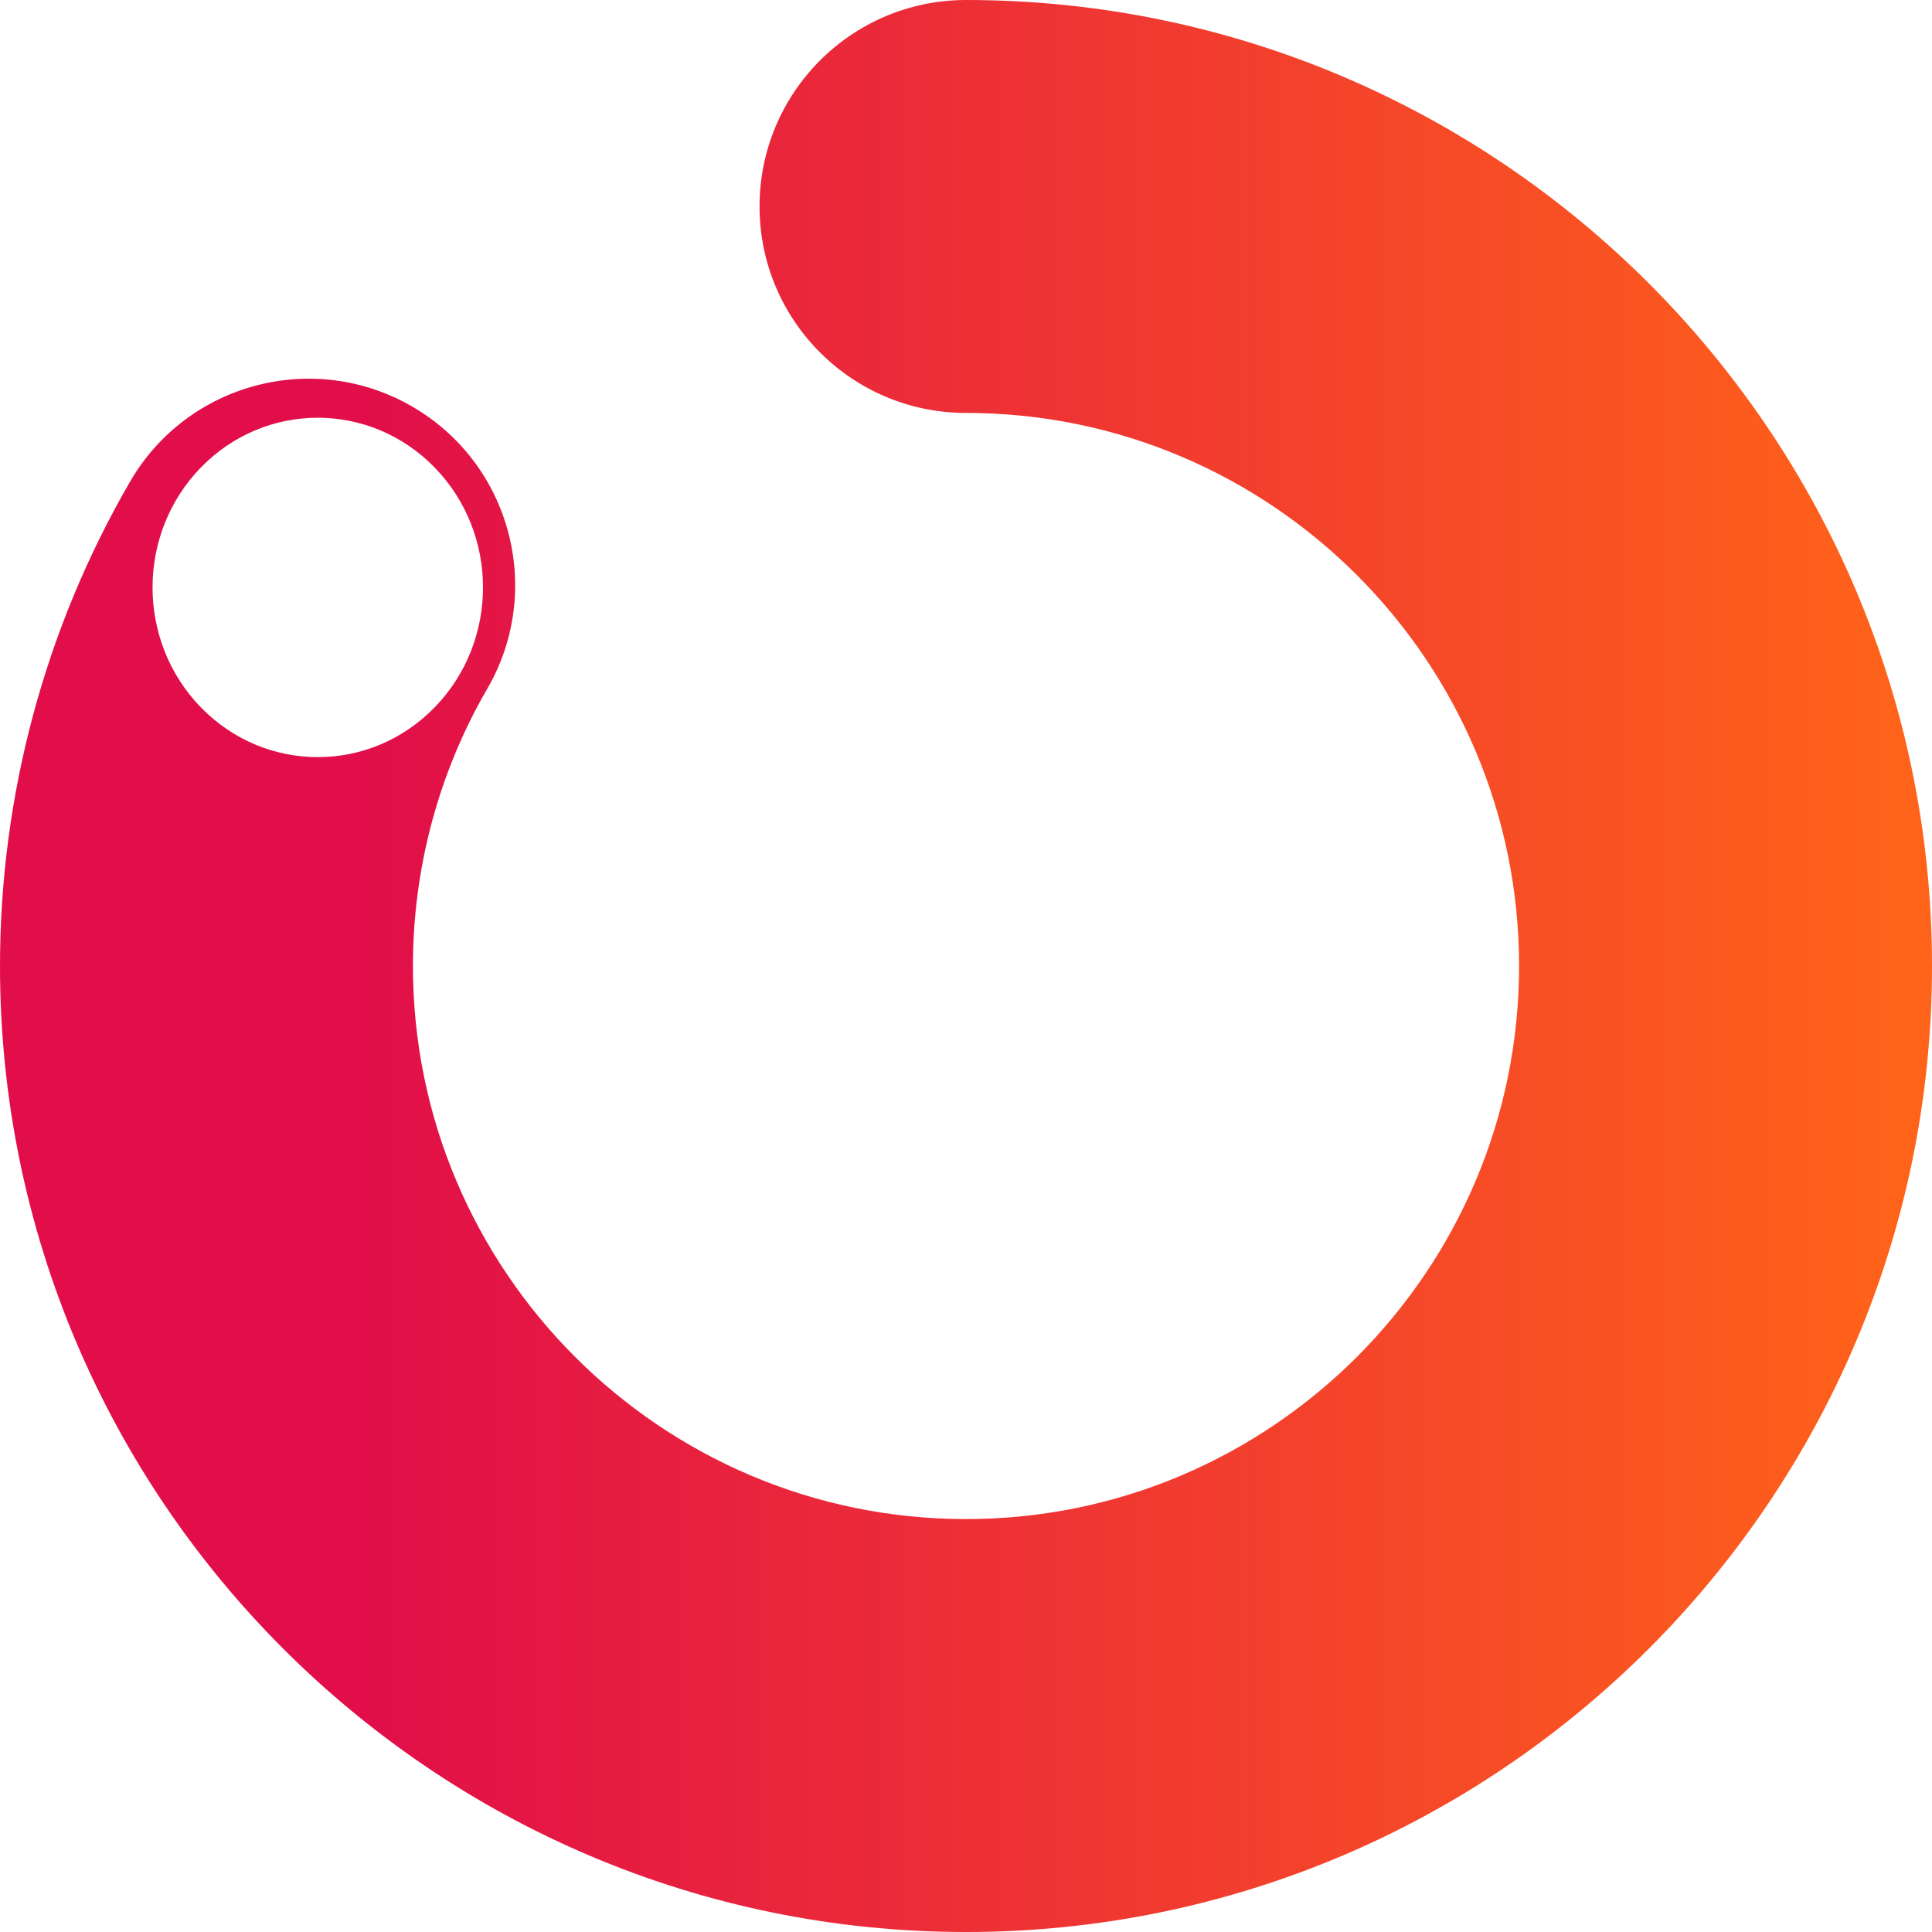
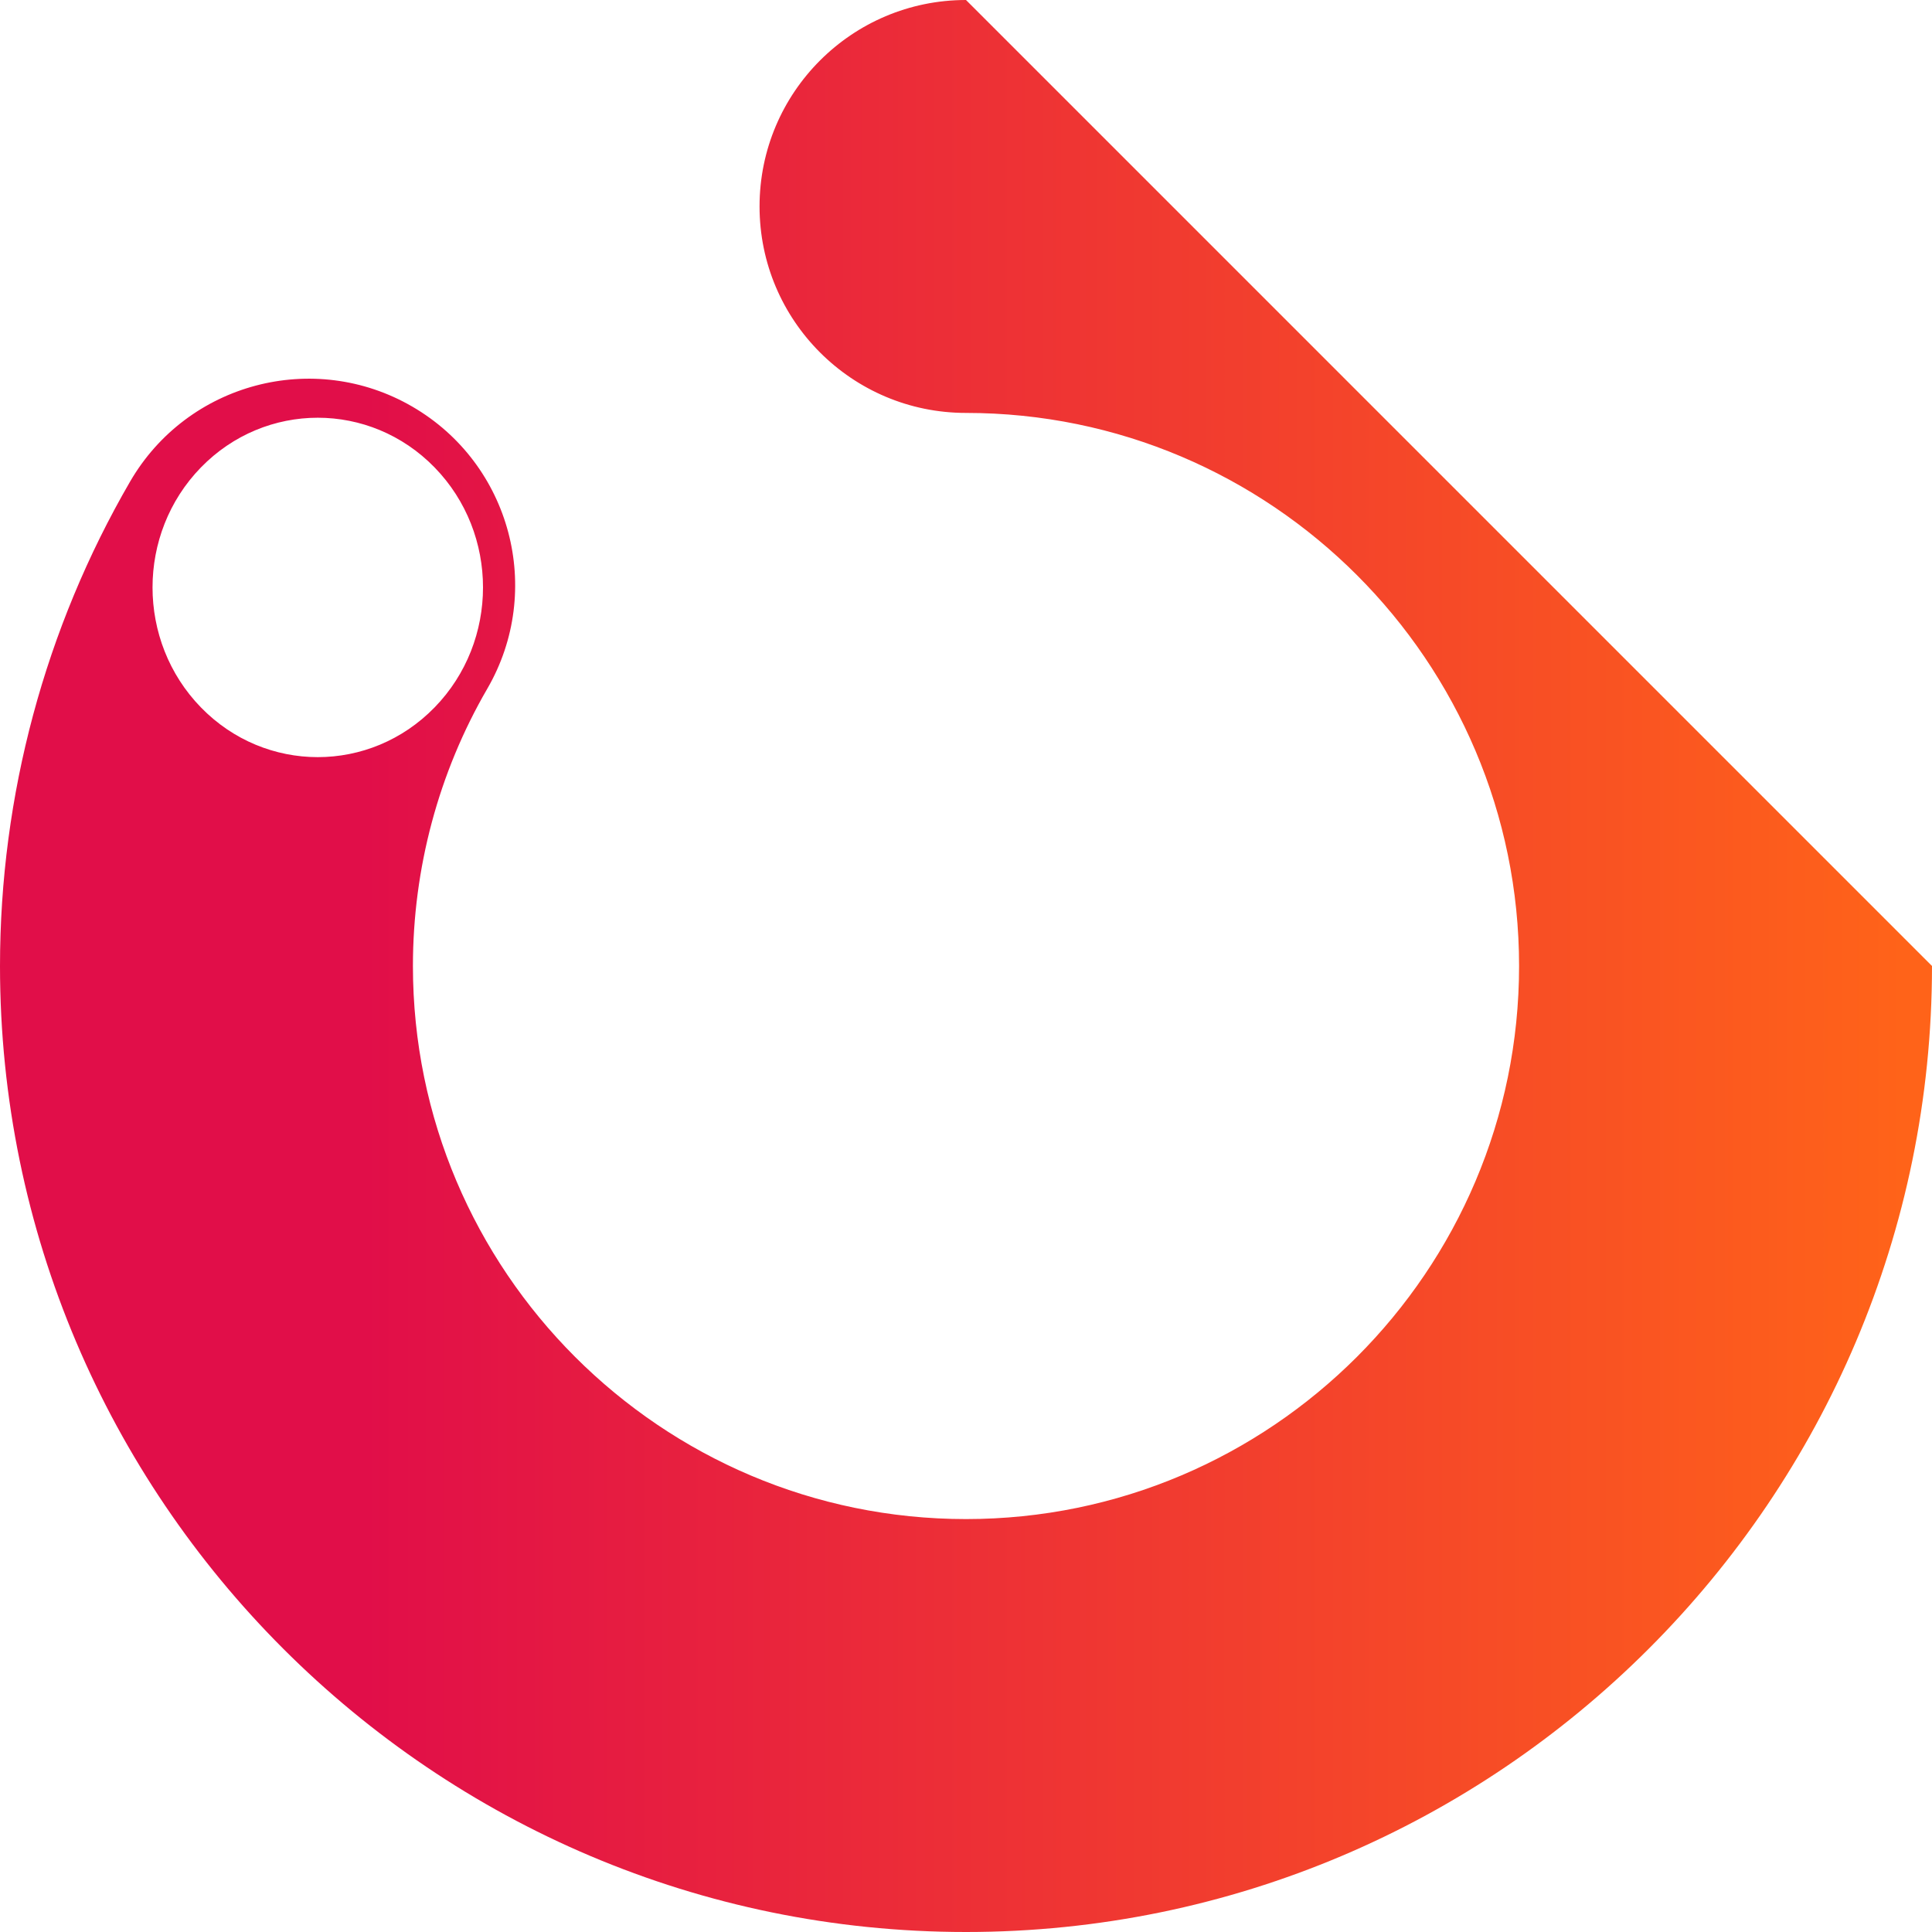
<svg xmlns="http://www.w3.org/2000/svg" width="70px" height="70px" viewBox="0 0 70 70" version="1.1">
  <title>Fill 1</title>
  <desc>Created with Sketch.</desc>
  <defs>
    <linearGradient x1="19.013%" y1="50%" x2="98.209%" y2="50%" id="linearGradient-1">
      <stop stop-color="#E10E49" offset="0%" />
      <stop stop-color="#FF6319" offset="100%" />
    </linearGradient>
  </defs>
  <g id="-🖥-00-UI-Trainingym-New-Manager/-Login" stroke="none" stroke-width="1" fill="none" fill-rule="evenodd">
-     <path d="M7.28,25.631 C4.942,23.23 4.942,19.337 7.28,16.936 C9.618,14.535 13.408,14.535 15.746,16.936 C18.085,19.337 18.085,23.23 15.746,25.631 C13.408,28.033 9.618,28.033 7.28,25.631 M35,0 C30.869,0 27.52,3.349 27.52,7.48 C27.52,11.612 30.869,14.961 35,14.961 C46.05,14.961 55.039,23.95 55.039,35 C55.039,46.05 46.05,55.039 35,55.039 C23.95,55.039 14.961,46.05 14.961,35 C14.961,31.464 15.892,27.992 17.653,24.958 C19.727,21.386 18.513,16.808 14.94,14.733 C11.367,12.659 6.789,13.874 4.715,17.446 C1.631,22.759 0,28.829 0,35 C0,54.299 15.701,70 35,70 C54.299,70 70,54.299 70,35 C70,15.701 54.299,0 35,0" id="Fill-1" fill="url(#linearGradient-1)" />
+     <path d="M7.28,25.631 C4.942,23.23 4.942,19.337 7.28,16.936 C9.618,14.535 13.408,14.535 15.746,16.936 C18.085,19.337 18.085,23.23 15.746,25.631 C13.408,28.033 9.618,28.033 7.28,25.631 M35,0 C30.869,0 27.52,3.349 27.52,7.48 C27.52,11.612 30.869,14.961 35,14.961 C46.05,14.961 55.039,23.95 55.039,35 C55.039,46.05 46.05,55.039 35,55.039 C23.95,55.039 14.961,46.05 14.961,35 C14.961,31.464 15.892,27.992 17.653,24.958 C19.727,21.386 18.513,16.808 14.94,14.733 C11.367,12.659 6.789,13.874 4.715,17.446 C1.631,22.759 0,28.829 0,35 C0,54.299 15.701,70 35,70 C54.299,70 70,54.299 70,35 " id="Fill-1" fill="url(#linearGradient-1)" />
  </g>
</svg>